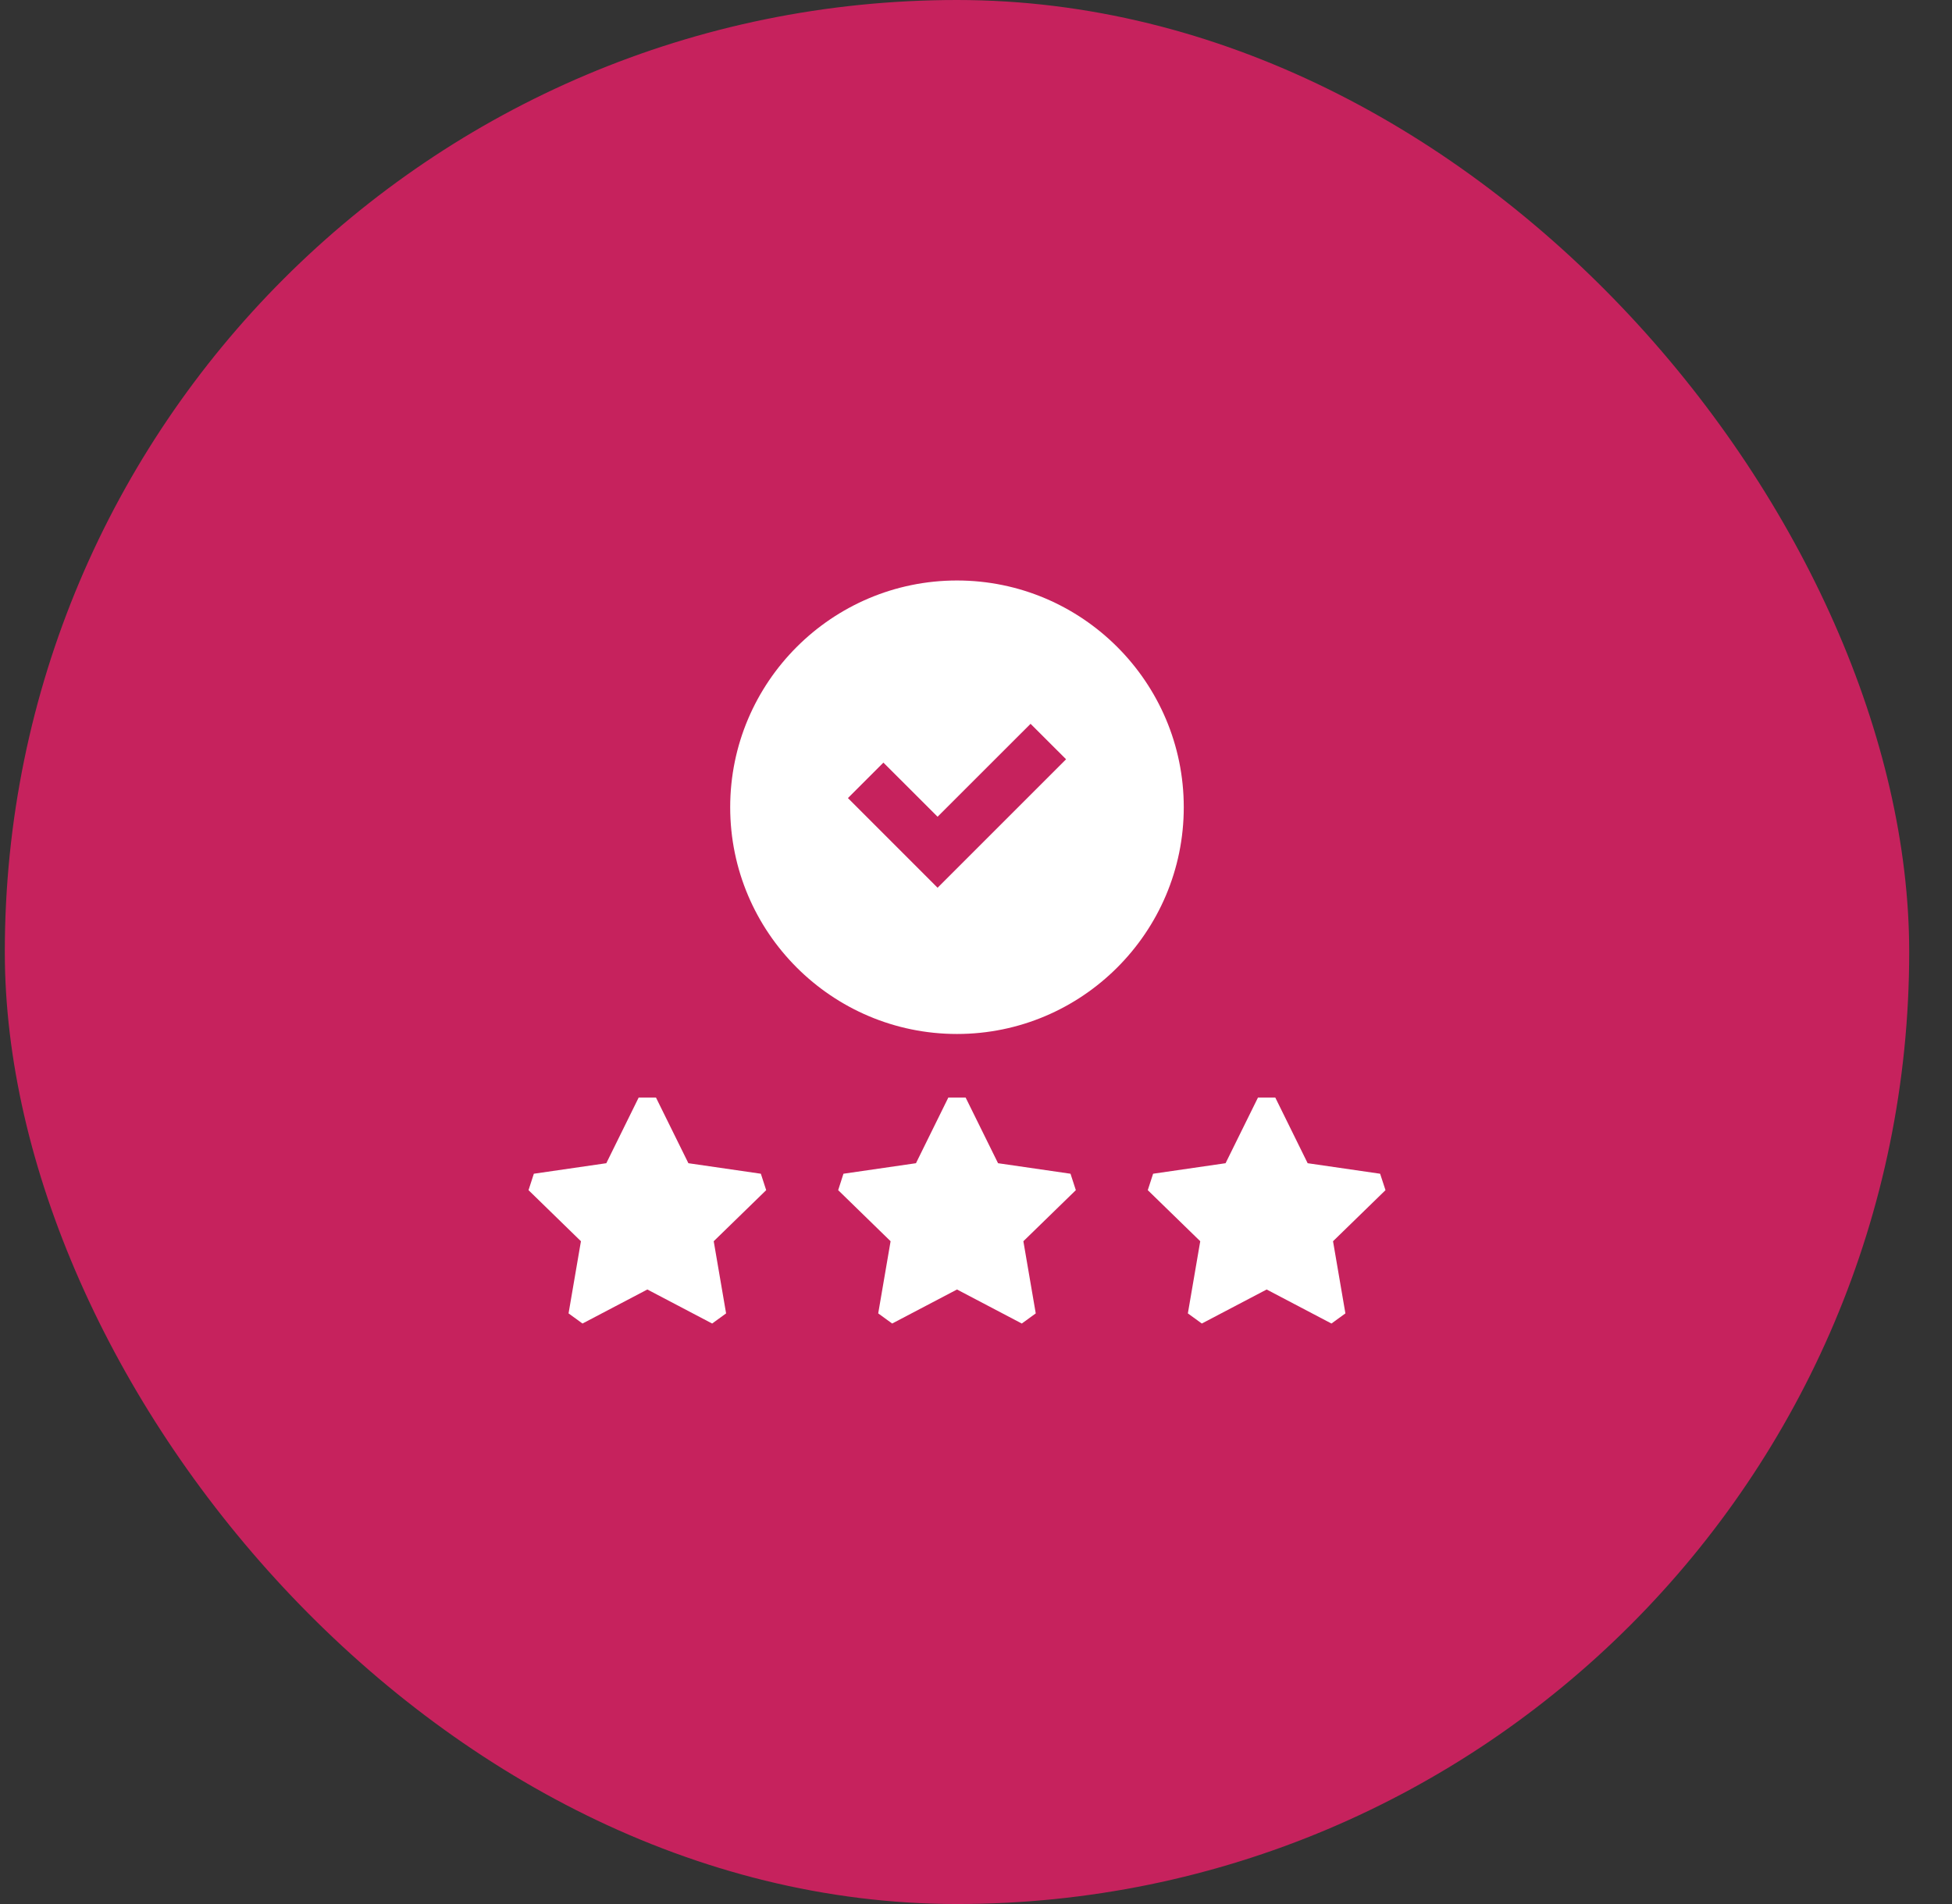
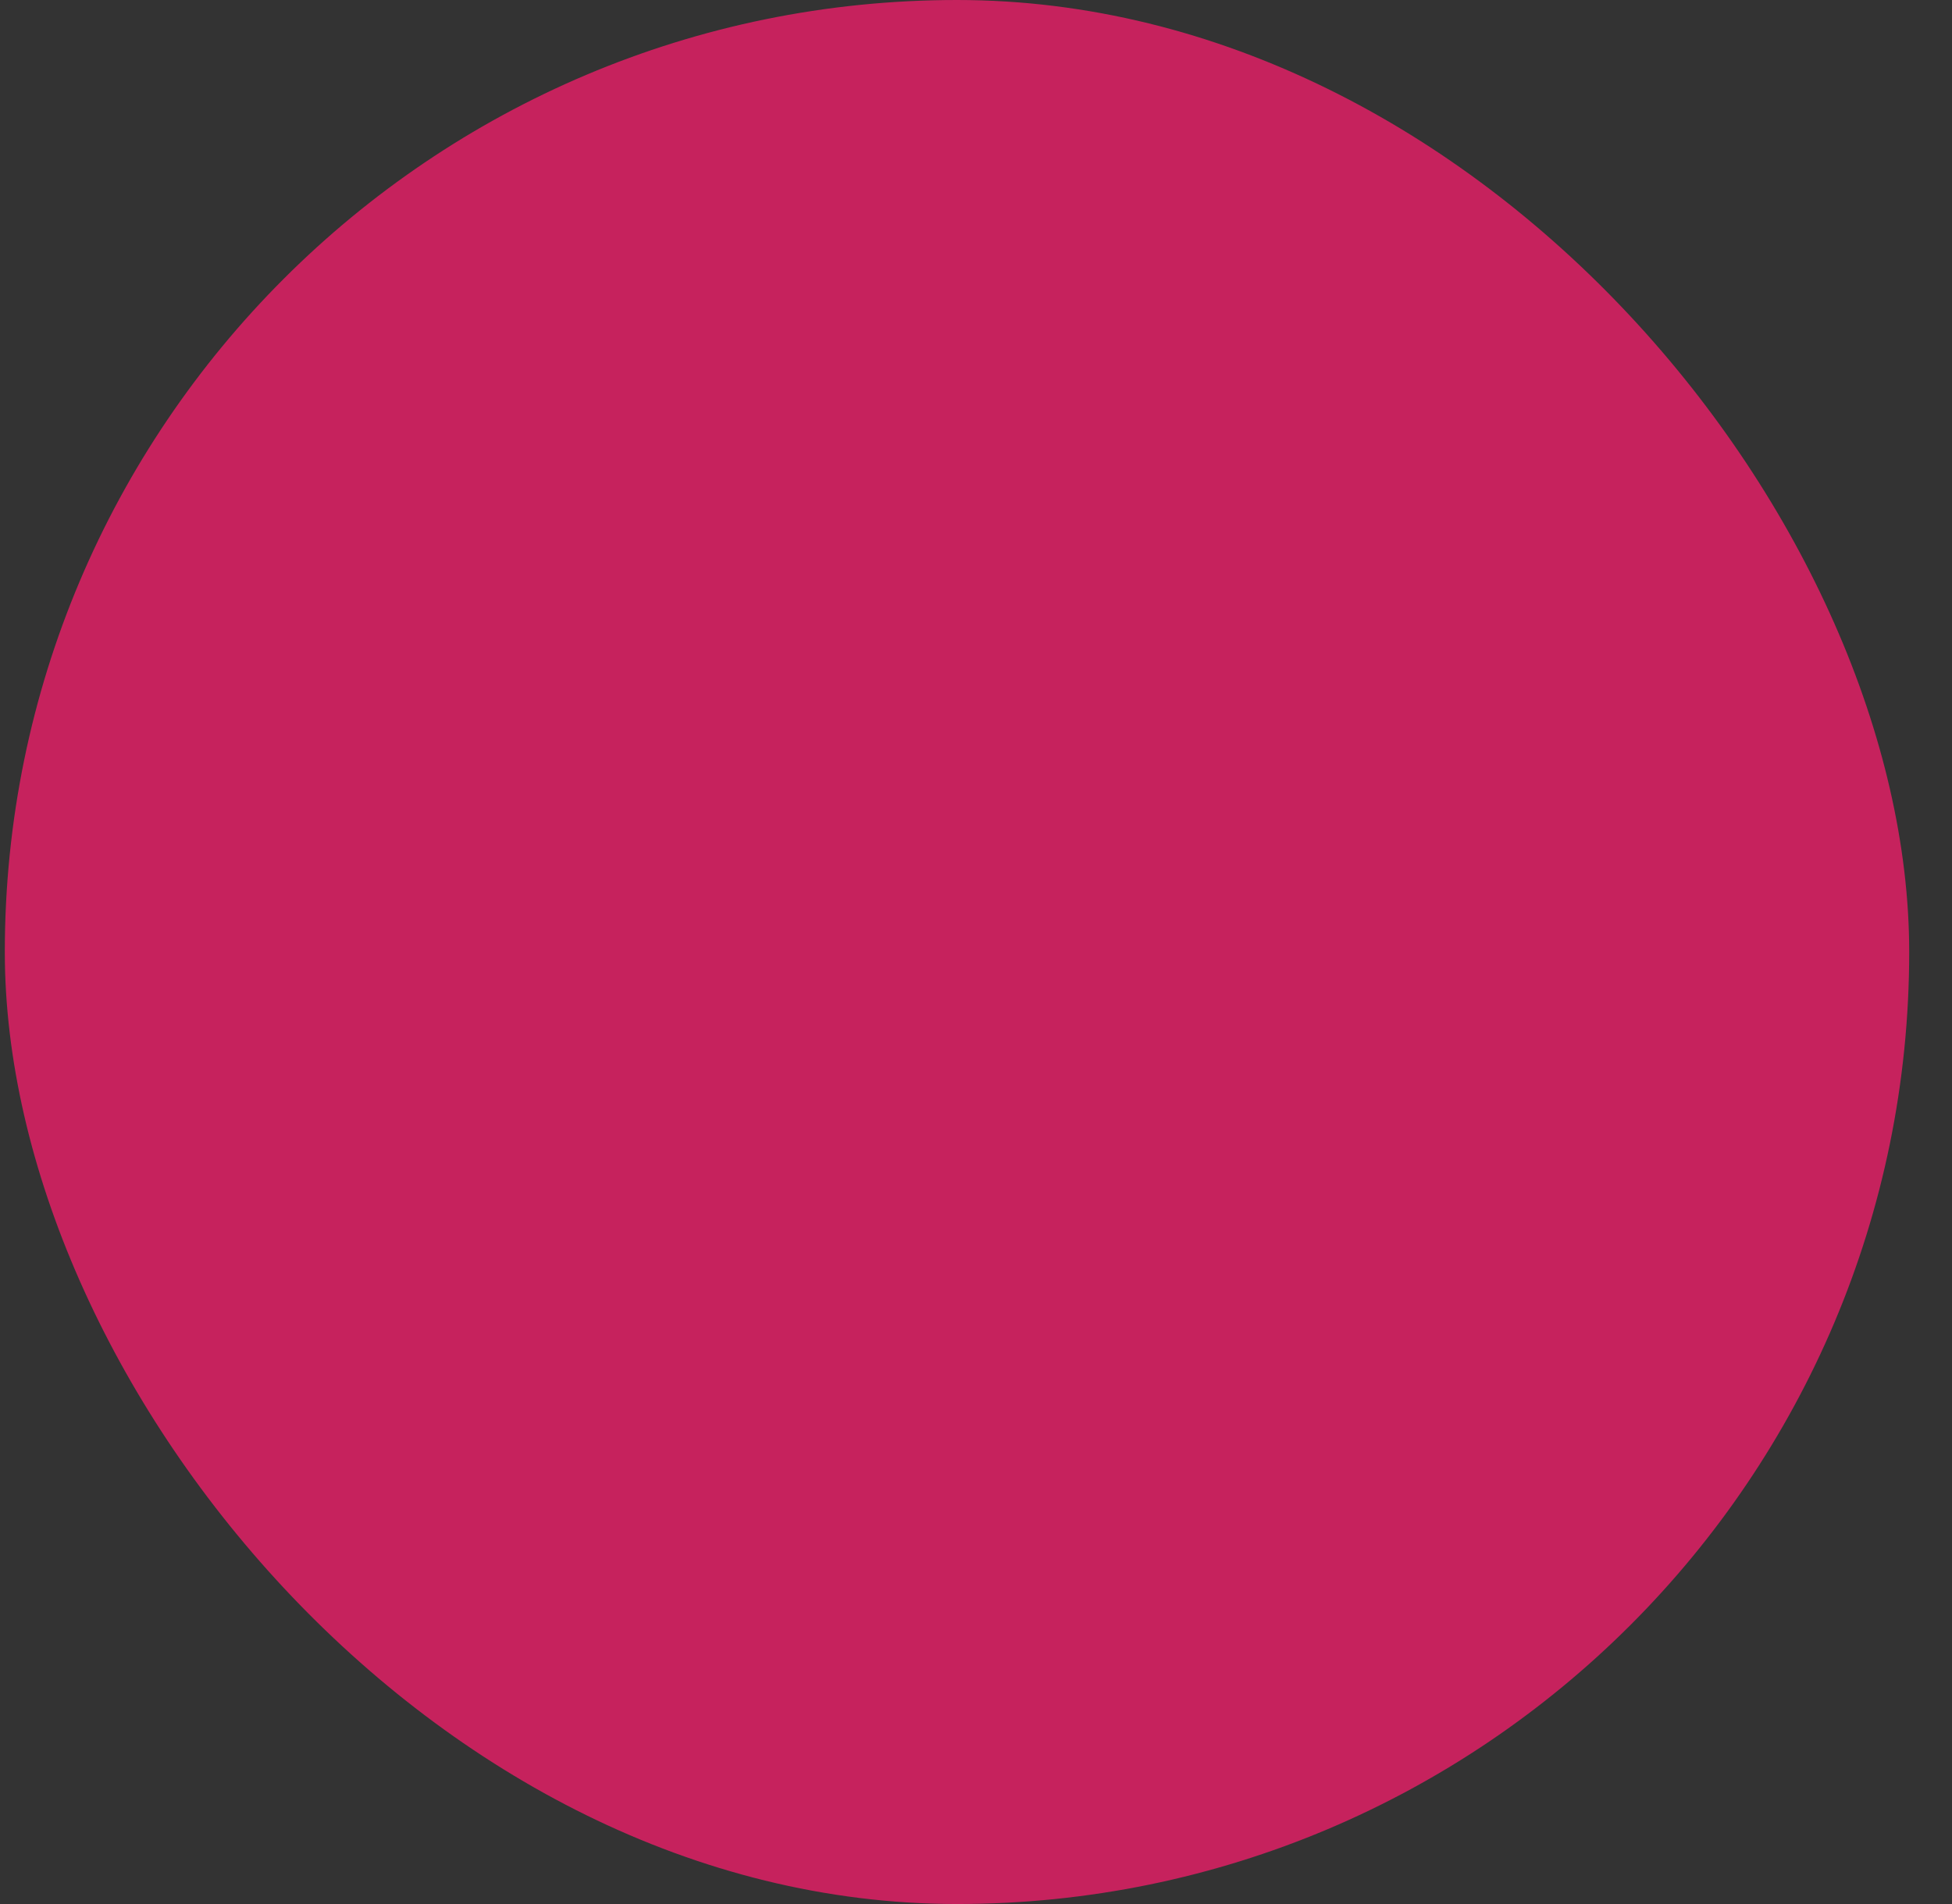
<svg xmlns="http://www.w3.org/2000/svg" width="41" height="40" viewBox="0 0 41 40" fill="none">
  <rect x="0" y="0" width="41" height="40" fill="#333333" stroke="none" />
  <rect x="0.101" width="40" height="40" rx="20" fill="#C6225D" />
  <g clip-path="url(#clip0_6485_6832)">
-     <path d="M15.981 24.658L14.459 24.437L13.778 23.057H13.415L12.735 24.437L11.213 24.658L11.101 25.003L12.202 26.076L11.942 27.592L12.235 27.805L13.597 27.09L14.958 27.805L15.251 27.592L14.991 26.076L16.093 25.003L15.981 24.658Z" fill="white" />
    <path d="M29.101 25.003L28.988 24.658L27.466 24.437L26.786 23.057H26.423L25.742 24.437L24.22 24.658L24.108 25.003L25.21 26.076L24.95 27.592L25.243 27.805L26.605 27.09L27.966 27.805L28.259 27.592L27.999 26.076L29.101 25.003Z" fill="white" />
-     <path d="M22.485 24.658L20.963 24.437L20.282 23.057H19.919L19.239 24.437L17.716 24.658L17.605 25.003L18.706 26.076L18.446 27.592L18.739 27.805L20.101 27.09L21.462 27.805L21.755 27.592L21.495 26.076L22.597 25.003L22.485 24.658Z" fill="white" />
    <path d="M20.101 12.195C17.474 12.195 15.337 14.332 15.337 16.959C15.337 19.585 17.474 21.722 20.101 21.722C22.727 21.722 24.864 19.585 24.864 16.959C24.864 14.332 22.727 12.195 20.101 12.195ZM19.693 18.65L17.81 16.766L18.555 16.021L19.693 17.158L21.646 15.206L22.392 15.951L19.693 18.65Z" fill="white" />
  </g>
  <defs>
    <clipPath id="clip0_6485_6832">
-       <rect width="18" height="18" fill="white" transform="translate(11.101 11)" />
-     </clipPath>
+       </clipPath>
  </defs>
</svg>